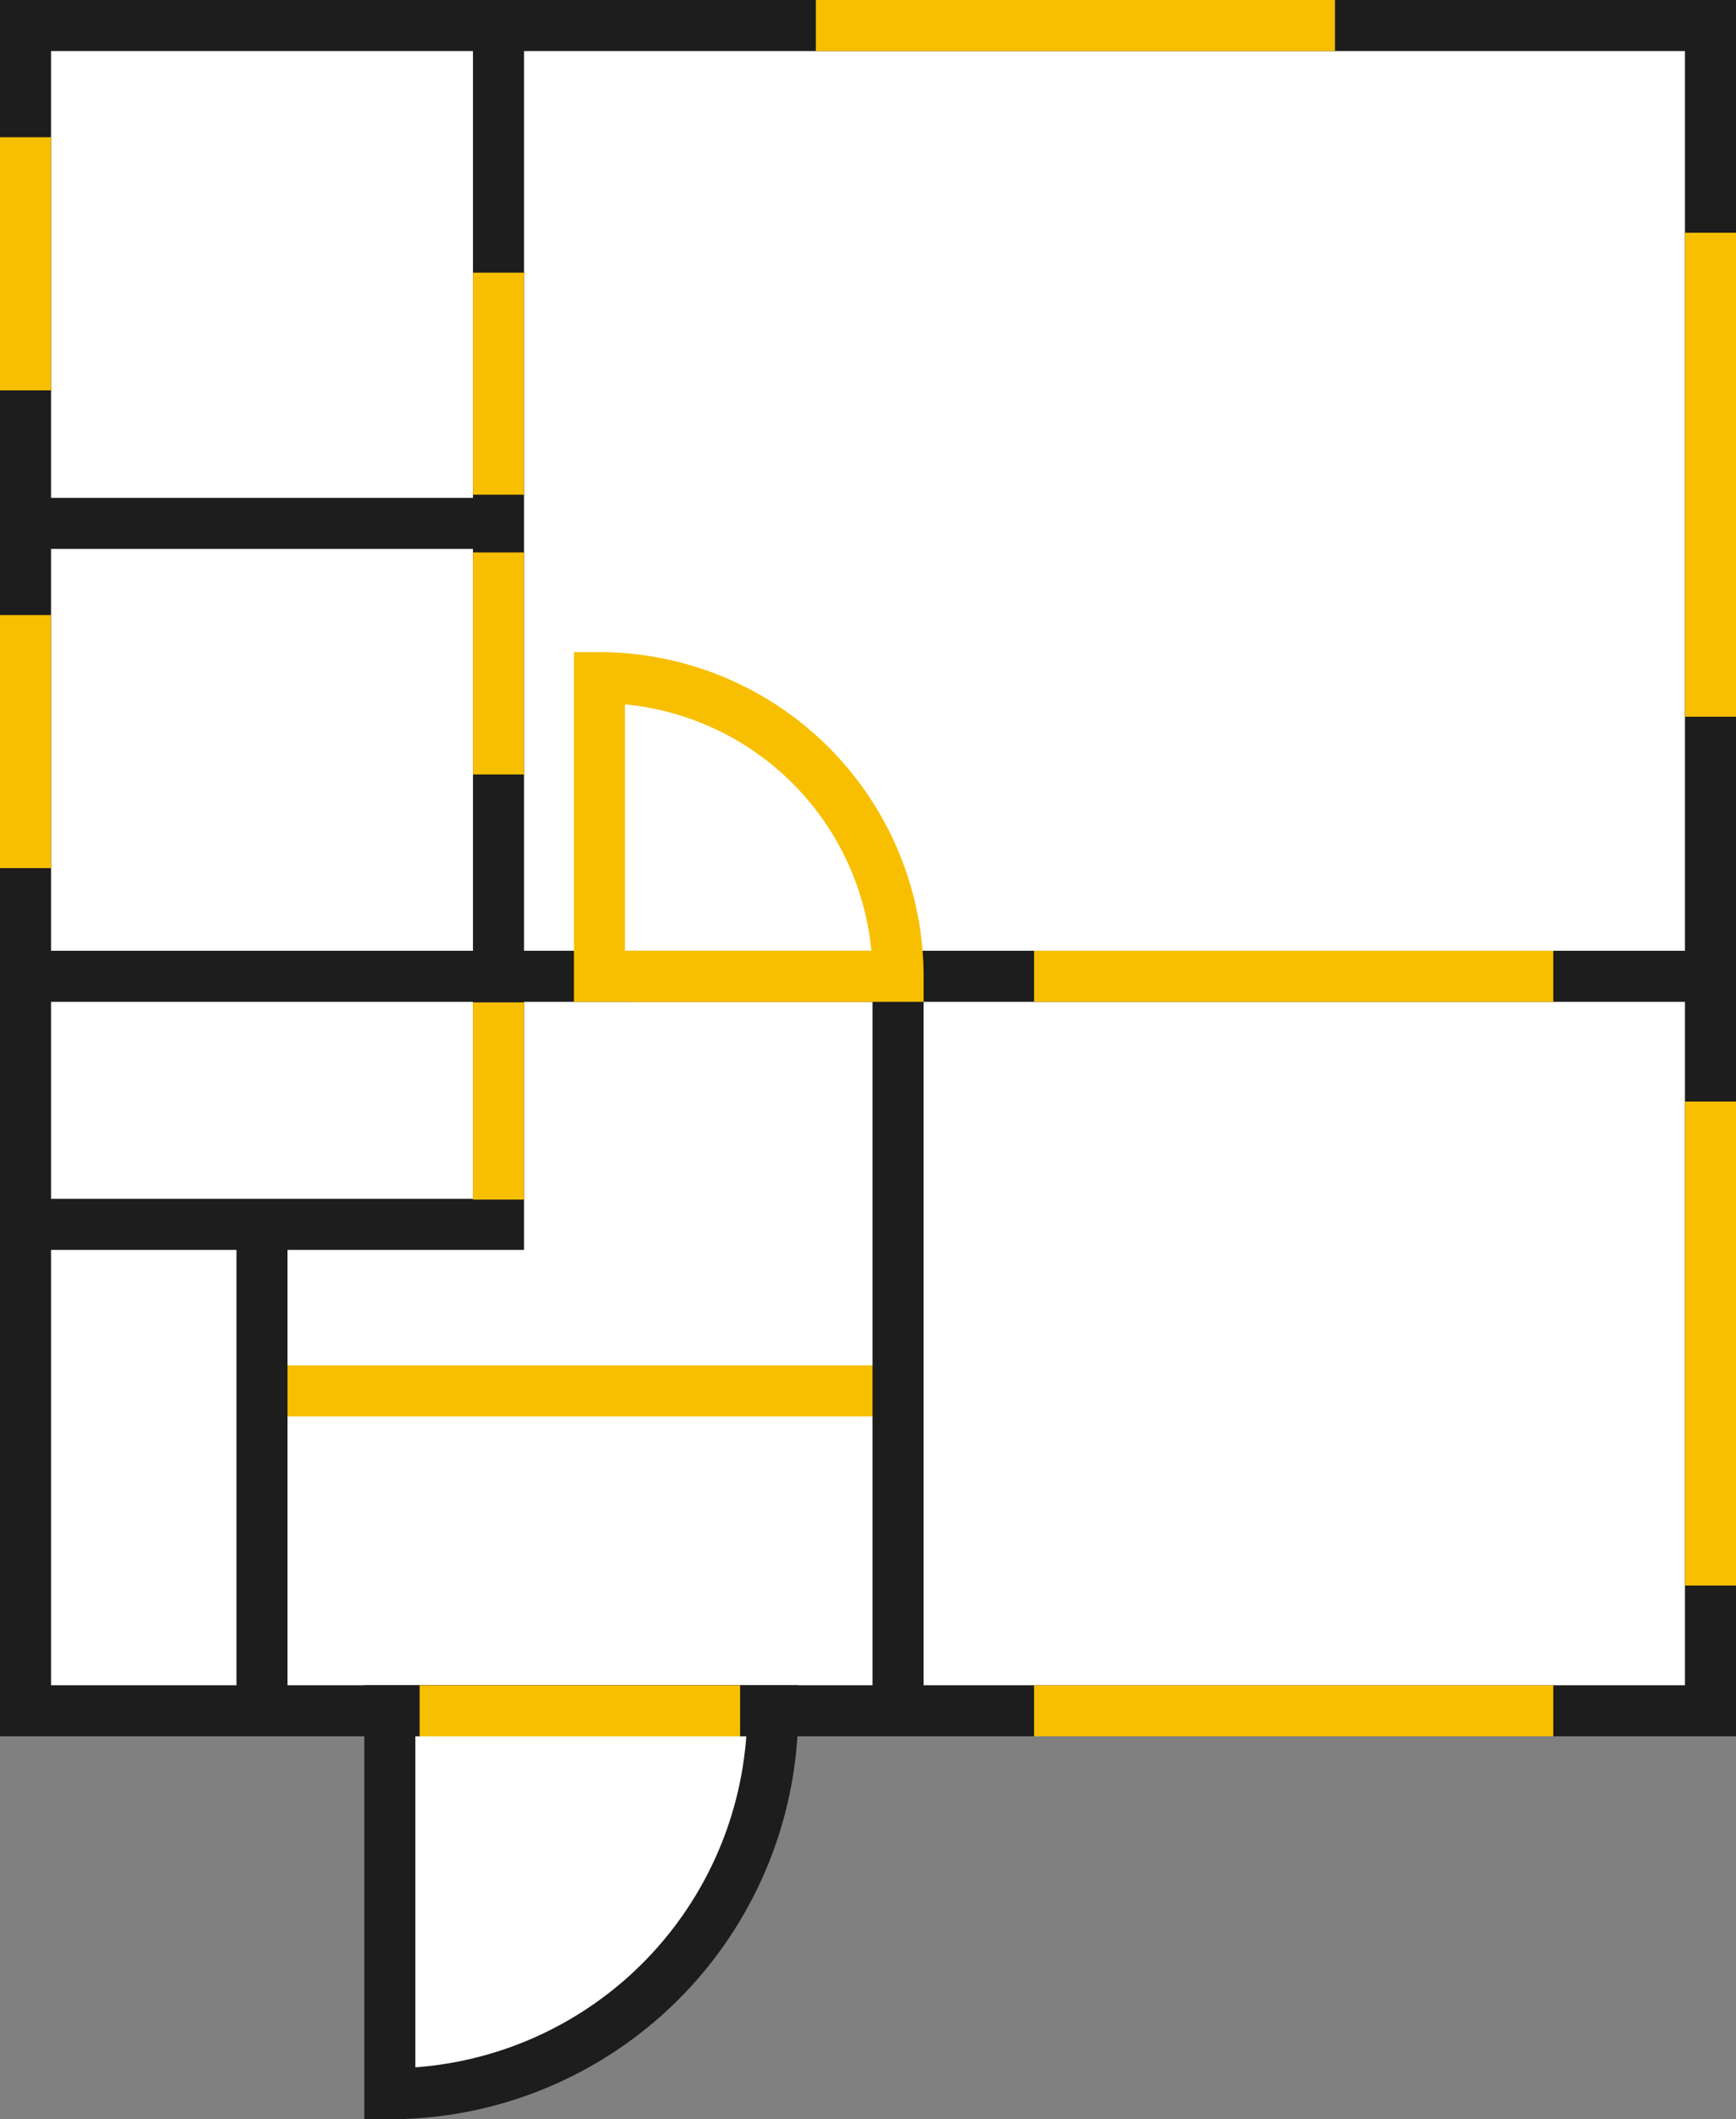
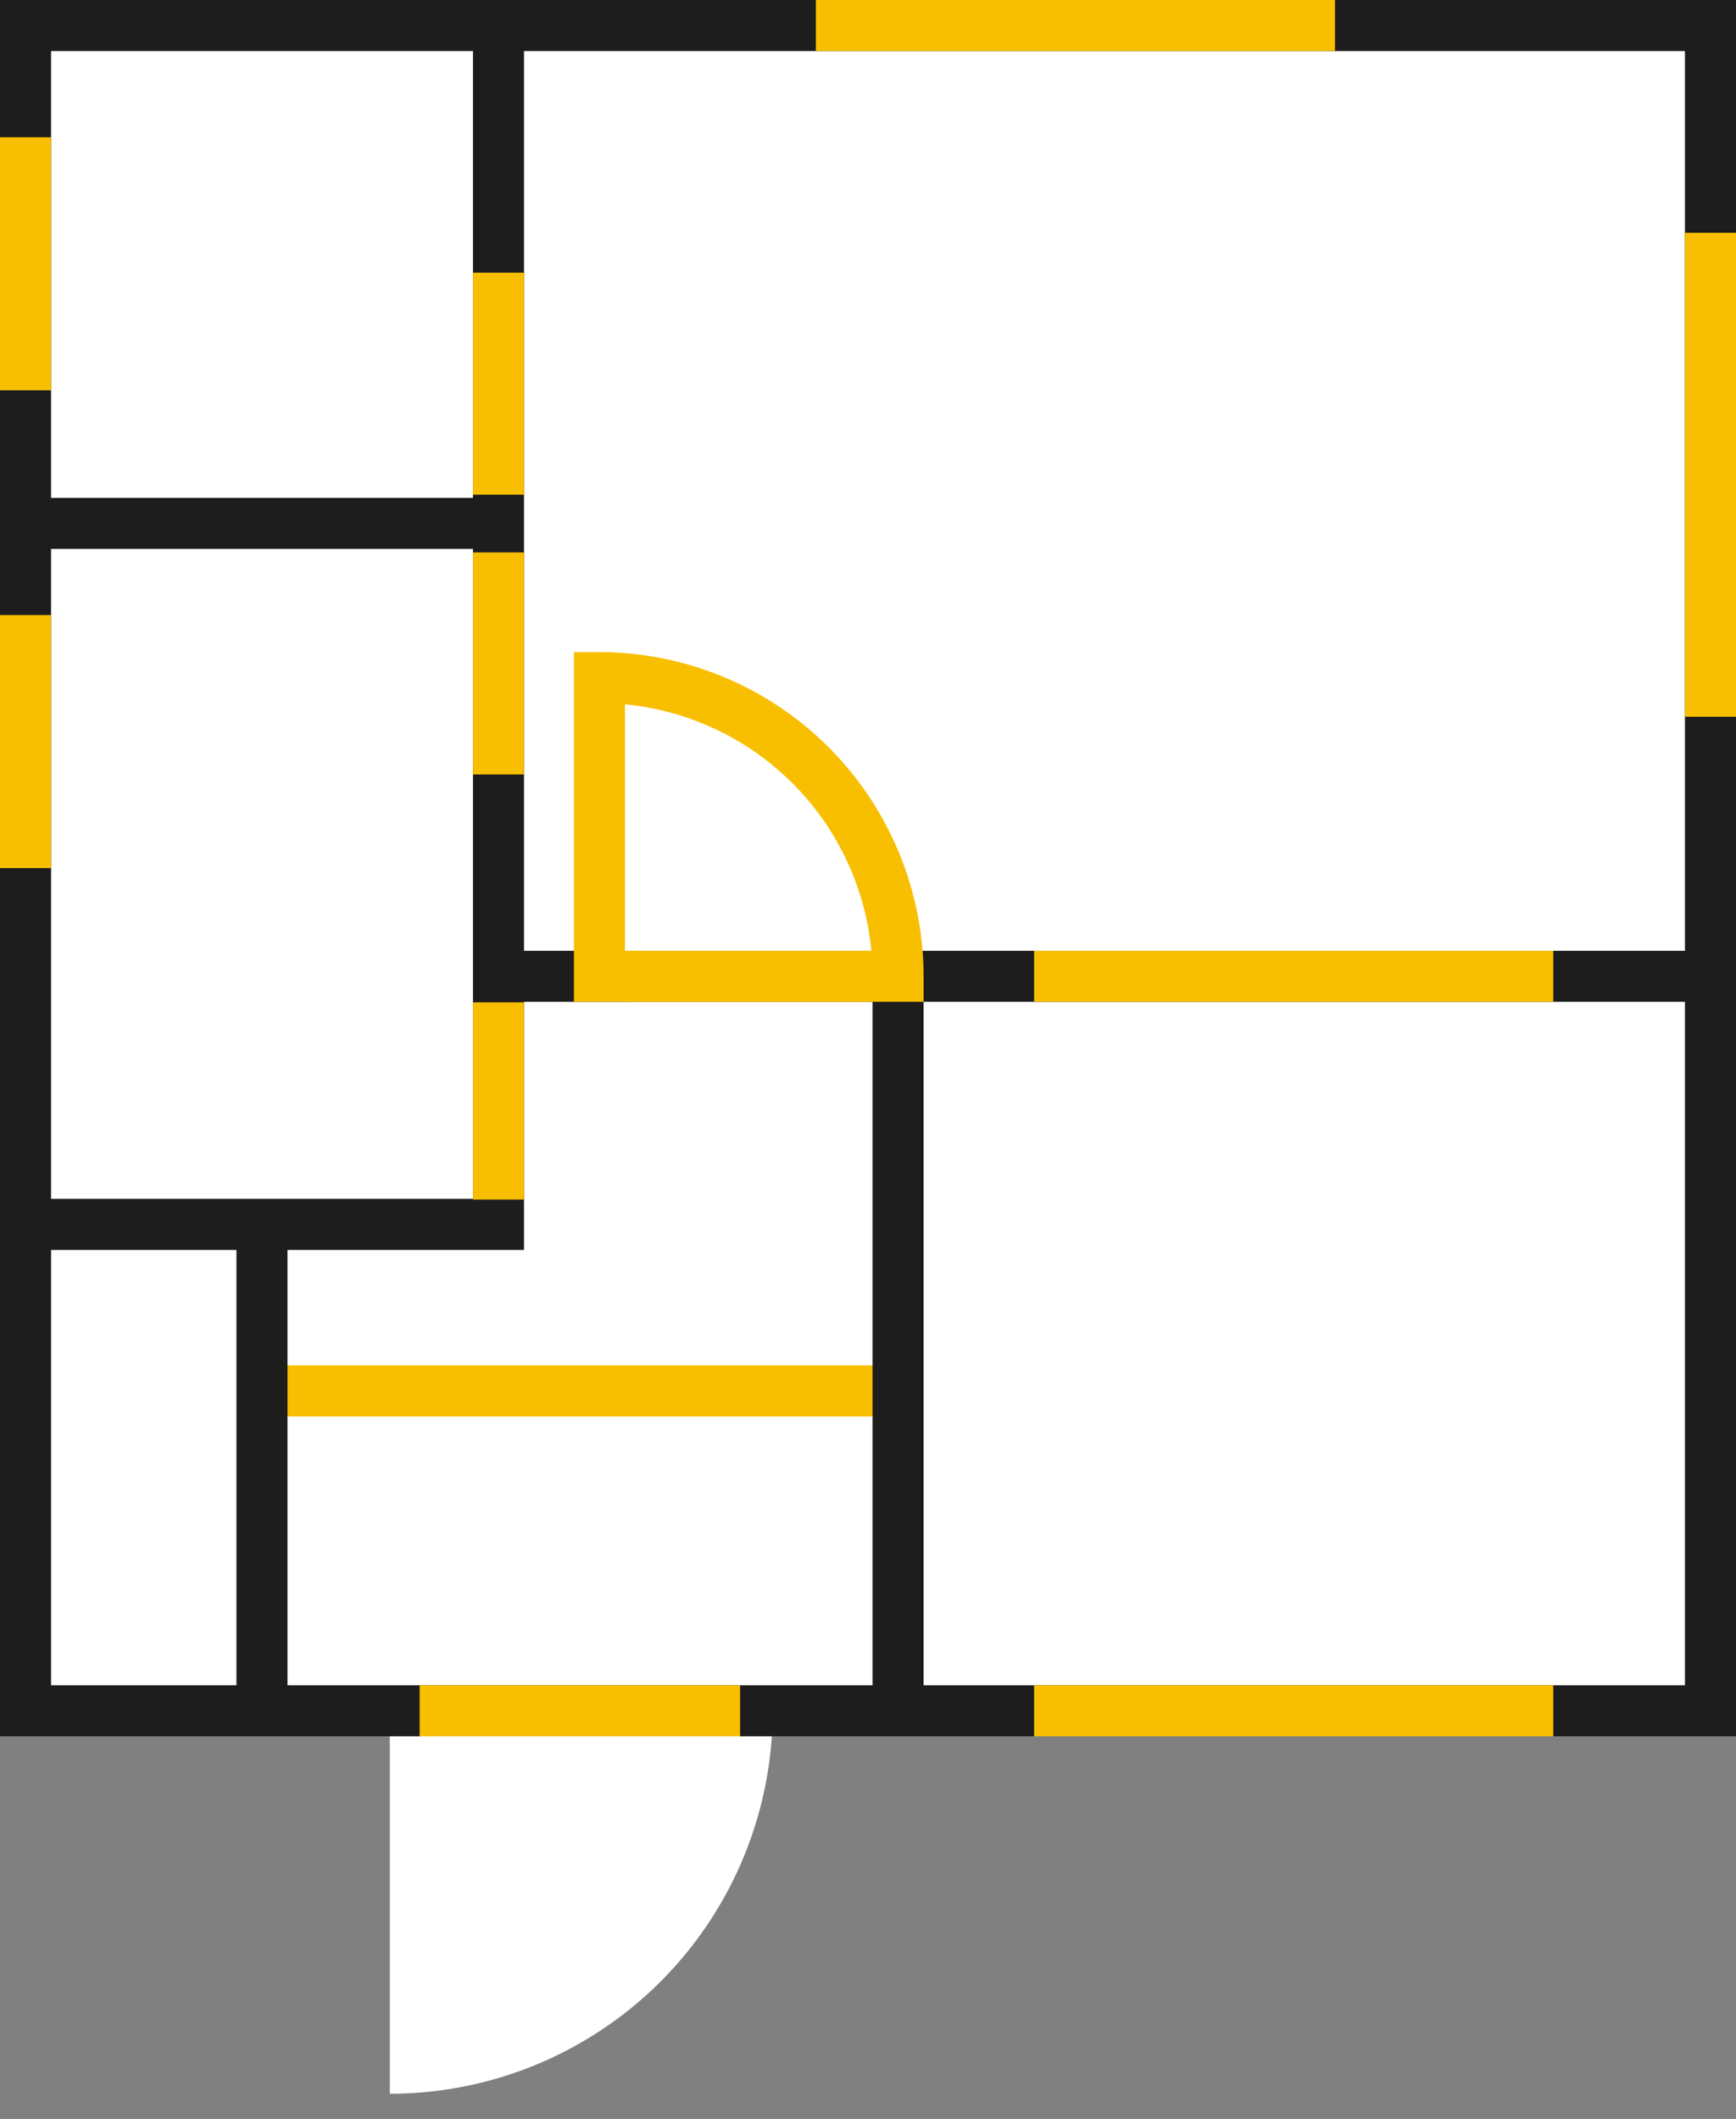
<svg xmlns="http://www.w3.org/2000/svg" width="51.89" height="63.335" viewBox="0 0 51.89 63.335">
  <rect x="0" y="0" width="51.89" height="63.335" fill="#808080" stroke="none" />
  <defs>
    <clipPath id="clip-path">
      <rect id="長方形_23104" data-name="長方形 23104" width="51.89" height="63.335" fill="none" />
    </clipPath>
  </defs>
  <g id="_3" data-name="3" clip-path="url(#clip-path)">
    <path id="パス_1308" data-name="パス 1308" d="M1.5,1.5V51.864H12.389V63.309A11.445,11.445,0,0,0,23.833,51.864h28.03V1.5Z" transform="translate(-0.737 -0.737)" fill="#fff" />
    <rect id="長方形_23086" data-name="長方形 23086" width="19.012" height="1.526" transform="translate(7.831 40.804)" fill="#f8bf00" />
    <path id="パス_1309" data-name="パス 1309" d="M51.89,51.89H0V0H51.89ZM1.526,50.364H50.364V1.526H1.526Z" fill="#1d1d1d" />
    <rect id="長方形_23087" data-name="長方形 23087" width="14.137" height="1.526" transform="translate(0.763 14.879)" fill="#1d1d1d" />
-     <rect id="長方形_23088" data-name="長方形 23088" width="14.137" height="1.526" transform="translate(0.763 28.414)" fill="#1d1d1d" />
    <path id="パス_1310" data-name="パス 1310" d="M16.4,38.091H1.5V36.565H14.874V1.5H16.4Z" transform="translate(-0.737 -0.737)" fill="#1d1d1d" />
    <rect id="長方形_23089" data-name="長方形 23089" width="36.226" height="1.526" transform="translate(14.9 28.414)" fill="#1d1d1d" />
    <rect id="長方形_23090" data-name="長方形 23090" width="1.526" height="21.95" transform="translate(26.08 29.177)" fill="#1d1d1d" />
    <rect id="長方形_23091" data-name="長方形 23091" width="1.526" height="14.536" transform="translate(7.068 36.591)" fill="#1d1d1d" />
-     <path id="パス_1311" data-name="パス 1311" d="M22.169,111.982h-.763V99.011H34.377v.763a12.222,12.222,0,0,1-12.208,12.208m.763-11.445v9.892a10.7,10.7,0,0,0,9.892-9.892Z" transform="translate(-10.517 -48.647)" fill="#1d1d1d" />
    <path id="パス_1312" data-name="パス 1312" d="M44.177,48.764H33.725V38.313h.763A9.7,9.7,0,0,1,44.177,48Zm-8.926-1.526h7.365a8.177,8.177,0,0,0-7.365-7.364Z" transform="translate(-16.57 -18.824)" fill="#f8bf00" />
    <rect id="長方形_23092" data-name="長方形 23092" width="1.526" height="7.564" transform="translate(0 4.102)" fill="#f8bf00" />
    <rect id="長方形_23093" data-name="長方形 23093" width="1.526" height="6.635" transform="translate(14.137 8.149)" fill="#f8bf00" />
    <rect id="長方形_23094" data-name="長方形 23094" width="1.526" height="6.635" transform="translate(14.137 16.51)" fill="#f8bf00" />
    <rect id="長方形_23095" data-name="長方形 23095" width="1.526" height="5.894" transform="translate(14.137 29.956)" fill="#f8bf00" />
    <rect id="長方形_23096" data-name="長方形 23096" width="1.526" height="7.563" transform="translate(0 18.381)" fill="#f8bf00" />
    <rect id="長方形_23097" data-name="長方形 23097" width="15.517" height="1.526" transform="translate(24.386)" fill="#f8bf00" />
    <rect id="長方形_23098" data-name="長方形 23098" width="15.518" height="1.526" transform="translate(30.91 50.364)" fill="#f8bf00" />
    <rect id="長方形_23099" data-name="長方形 23099" width="15.518" height="1.526" transform="translate(30.91 28.414)" fill="#f8bf00" />
    <rect id="長方形_23100" data-name="長方形 23100" width="7.098" height="1.526" transform="translate(18.846 28.414)" fill="#f8bf00" />
    <rect id="長方形_23101" data-name="長方形 23101" width="9.579" height="1.526" transform="translate(12.543 50.364)" fill="#f8bf00" />
    <rect id="長方形_23102" data-name="長方形 23102" width="1.526" height="14.464" transform="translate(50.364 6.956)" fill="#f8bf00" />
-     <rect id="長方形_23103" data-name="長方形 23103" width="1.526" height="14.464" transform="translate(50.364 32.92)" fill="#f8bf00" />
  </g>
</svg>